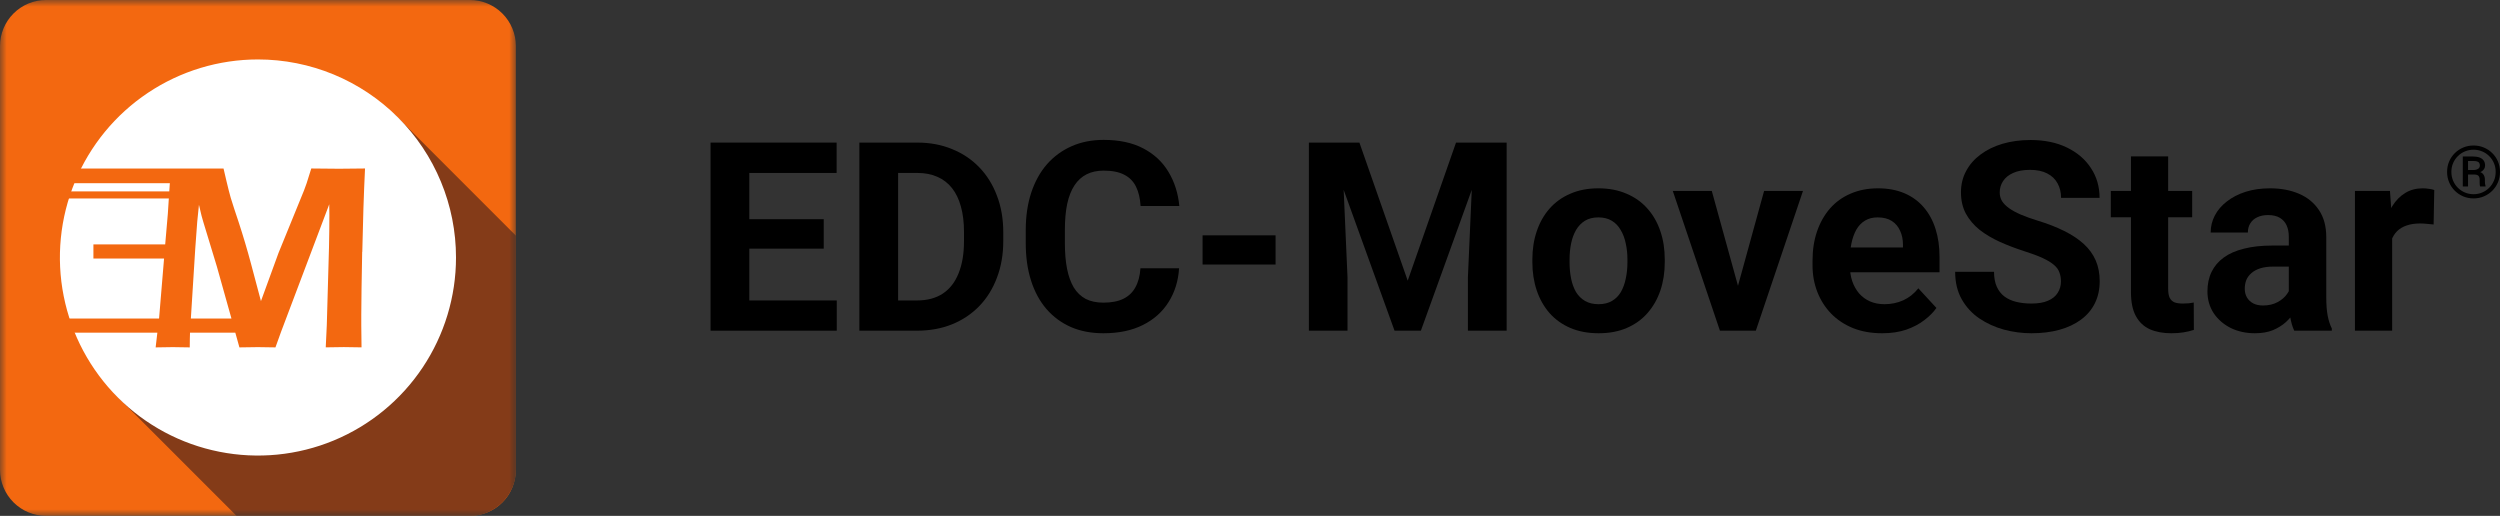
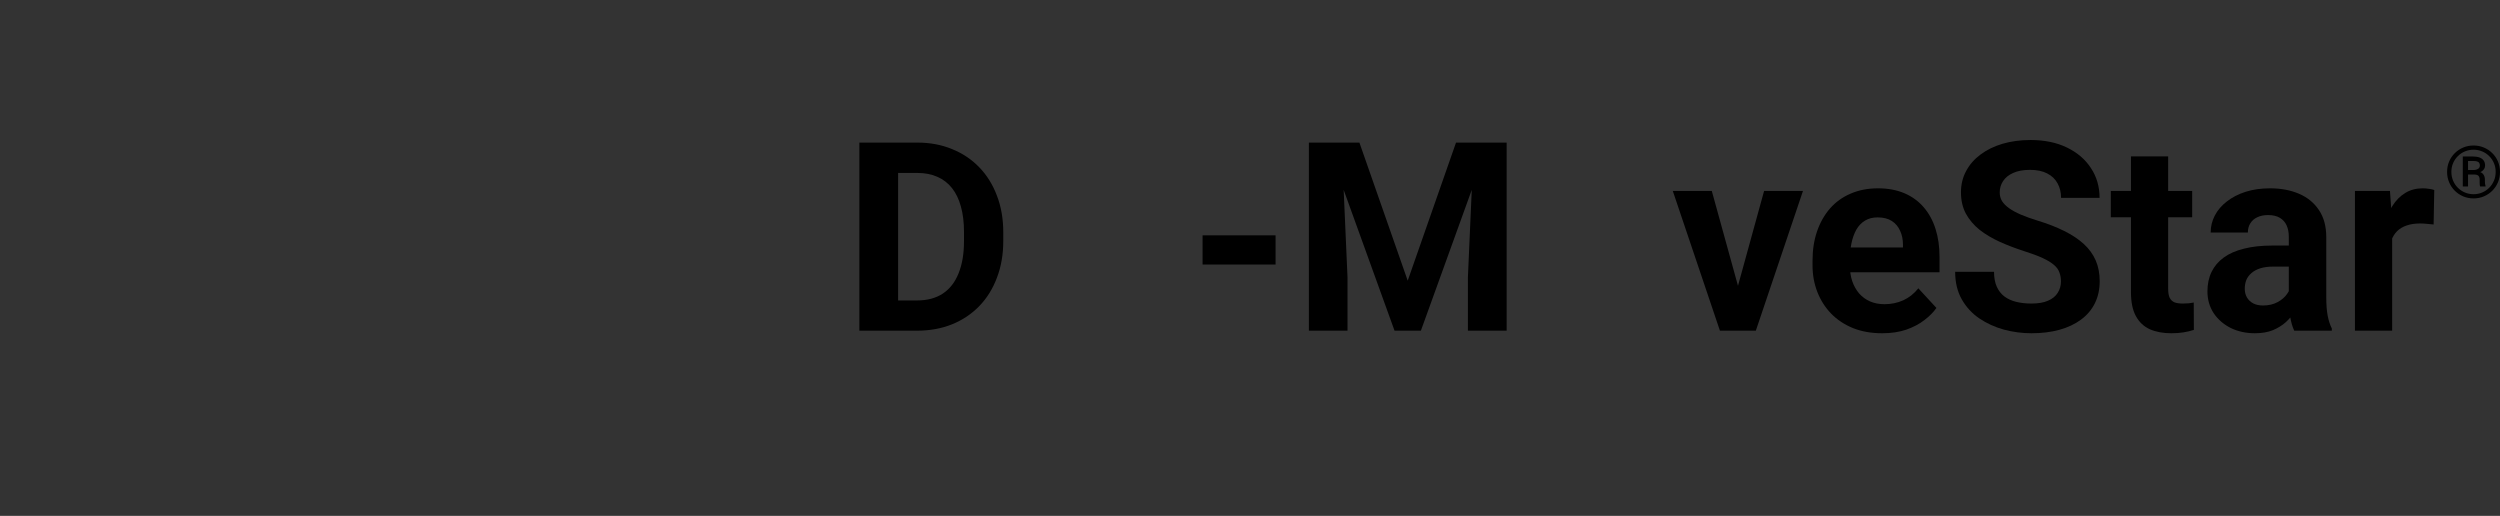
<svg xmlns="http://www.w3.org/2000/svg" width="189" height="39" viewBox="0 0 189 39" fill="none">
  <rect x="0" y="0" width="189" height="39" fill="#333333" stroke="none" />
  <mask id="mask0_1440_4438" style="mask-type:luminance" maskUnits="userSpaceOnUse" x="0" y="0" width="39" height="39">
-     <path d="M39 0H0V39H39V0Z" fill="white" />
-   </mask>
+     </mask>
  <g mask="url(#mask0_1440_4438)">
    <path d="M35.524 38.999H3.476C2.555 38.996 1.673 38.63 1.021 37.978C0.37 37.327 0.003 36.445 0 35.524V3.476C0.002 2.555 0.369 1.672 1.021 1.02C1.672 0.369 2.555 0.002 3.476 -0.001L35.524 -0.001C36.445 0.002 37.328 0.369 37.979 1.02C38.631 1.672 38.998 2.555 39 3.476V35.524C38.997 36.445 38.63 37.327 37.979 37.978C37.327 38.63 36.445 38.996 35.524 38.999Z" fill="#F36810" />
    <path d="M39 35.524V17.814L29.817 8.63L8.666 29.783L17.884 39.001H35.525C36.446 38.998 37.329 38.631 37.98 37.979C38.631 37.328 38.998 36.445 39 35.524Z" fill="#843B18" />
-     <path d="M34.474 19.467C34.474 22.428 33.596 25.323 31.951 27.785C30.306 30.248 27.967 32.167 25.232 33.3C22.496 34.434 19.485 34.73 16.581 34.152C13.676 33.575 11.008 32.149 8.914 30.055C6.82 27.961 5.394 25.293 4.816 22.389C4.238 19.484 4.535 16.474 5.668 13.738C6.801 11.002 8.72 8.663 11.182 7.018C13.644 5.373 16.539 4.494 19.5 4.494C21.467 4.494 23.414 4.881 25.231 5.633C27.047 6.386 28.698 7.489 30.088 8.879C31.479 10.27 32.582 11.92 33.334 13.737C34.087 15.553 34.474 17.501 34.474 19.467Z" fill="white" />
    <path fill-rule="evenodd" clip-rule="evenodd" d="M27.389 19.043C27.435 16.742 27.504 14.64 27.596 12.737C26.697 12.75 26.043 12.757 25.633 12.757C25.018 12.757 24.318 12.75 23.533 12.737C23.368 13.27 23.251 13.642 23.182 13.852C23.113 14.06 23.045 14.243 22.982 14.401L21.054 19.128L19.728 22.764L18.974 19.93C18.696 18.887 18.382 17.83 18.031 16.759C17.792 16.053 17.597 15.453 17.445 14.959C17.292 14.459 16.899 12.739 16.899 12.739H0.708V13.848H12.84L12.798 14.471H2.123V15.005H12.763L12.689 16.156L12.489 18.475H7.062V19.543H12.403L12.03 24.023L12.023 24.081H4.523V25.149H11.896L11.767 26.263C12.414 26.249 12.848 26.242 13.067 26.243L14.345 26.263C14.345 25.804 14.357 25.434 14.365 25.149H17.789L17.814 25.237L18.1 26.263C18.737 26.249 19.203 26.242 19.5 26.243C19.739 26.243 20.181 26.25 20.824 26.263L21.249 25.083L24.891 15.444L24.901 16.244C24.901 17.051 24.891 17.87 24.872 18.701L24.731 23.687L24.717 24.187L24.705 24.595C24.691 25.031 24.665 25.586 24.626 26.26C25.194 26.246 25.65 26.239 25.994 26.24C26.232 26.24 26.678 26.247 27.332 26.26C27.321 25.626 27.315 25.074 27.313 24.605C27.313 24.462 27.313 24.326 27.313 24.199C27.313 24.072 27.313 23.931 27.313 23.787C27.318 22.663 27.34 21.081 27.381 19.041M14.429 24.08L14.763 18.771C14.796 18.309 14.895 16.955 14.912 16.75L15.041 15.482C15.141 15.904 15.205 16.182 15.234 16.299C15.263 16.416 15.308 16.578 15.367 16.77L15.982 18.791C16.199 19.485 16.338 19.941 16.398 20.159L17.498 24.08H14.429Z" fill="#F36810" />
  </g>
  <path d="M180.847 16.737V24.999H178.034V14.433H180.681L180.847 16.737ZM184.03 14.364L183.981 16.972C183.845 16.952 183.679 16.936 183.483 16.923C183.295 16.903 183.122 16.894 182.966 16.894C182.569 16.894 182.224 16.946 181.931 17.05C181.644 17.148 181.403 17.294 181.208 17.489C181.019 17.685 180.876 17.922 180.778 18.202C180.687 18.482 180.635 18.801 180.622 19.159L180.056 18.983C180.056 18.3 180.124 17.672 180.261 17.099C180.397 16.519 180.596 16.015 180.856 15.585C181.123 15.155 181.449 14.823 181.833 14.589C182.217 14.354 182.657 14.237 183.151 14.237C183.308 14.237 183.467 14.25 183.63 14.276C183.793 14.296 183.926 14.325 184.03 14.364Z" fill="black" />
  <path d="M173.034 22.616V17.909C173.034 17.571 172.979 17.281 172.868 17.04C172.757 16.793 172.585 16.601 172.351 16.464C172.123 16.327 171.826 16.259 171.462 16.259C171.149 16.259 170.879 16.314 170.651 16.425C170.424 16.529 170.248 16.682 170.124 16.884C170 17.079 169.938 17.31 169.938 17.577H167.126C167.126 17.128 167.23 16.701 167.438 16.298C167.647 15.894 167.95 15.539 168.347 15.233C168.744 14.921 169.216 14.677 169.763 14.501C170.316 14.325 170.935 14.237 171.618 14.237C172.438 14.237 173.168 14.374 173.806 14.648C174.444 14.921 174.945 15.331 175.31 15.878C175.681 16.425 175.866 17.108 175.866 17.929V22.45C175.866 23.03 175.902 23.505 175.974 23.876C176.045 24.241 176.149 24.56 176.286 24.833V24.999H173.444C173.308 24.713 173.203 24.355 173.132 23.925C173.067 23.489 173.034 23.052 173.034 22.616ZM173.405 18.564L173.425 20.155H171.853C171.481 20.155 171.159 20.198 170.886 20.282C170.612 20.367 170.388 20.487 170.212 20.644C170.036 20.793 169.906 20.969 169.821 21.171C169.743 21.373 169.704 21.594 169.704 21.835C169.704 22.076 169.759 22.294 169.87 22.489C169.981 22.678 170.14 22.828 170.349 22.939C170.557 23.043 170.801 23.095 171.081 23.095C171.504 23.095 171.872 23.01 172.185 22.841C172.497 22.672 172.738 22.463 172.907 22.216C173.083 21.968 173.174 21.734 173.181 21.513L173.923 22.704C173.819 22.971 173.675 23.248 173.493 23.534C173.317 23.821 173.093 24.091 172.819 24.345C172.546 24.592 172.217 24.797 171.833 24.96C171.449 25.116 170.993 25.194 170.466 25.194C169.795 25.194 169.187 25.061 168.64 24.794C168.099 24.52 167.67 24.146 167.351 23.671C167.038 23.189 166.882 22.642 166.882 22.03C166.882 21.477 166.986 20.985 167.194 20.556C167.403 20.126 167.709 19.765 168.112 19.472C168.522 19.172 169.034 18.948 169.646 18.798C170.257 18.642 170.967 18.564 171.774 18.564H173.405Z" fill="black" />
  <path d="M165.729 14.433V16.425H159.577V14.433H165.729ZM161.101 11.825H163.913V21.815C163.913 22.121 163.952 22.356 164.03 22.519C164.115 22.681 164.239 22.795 164.401 22.86C164.564 22.919 164.769 22.948 165.017 22.948C165.192 22.948 165.349 22.942 165.485 22.929C165.629 22.909 165.749 22.89 165.847 22.87L165.856 24.94C165.616 25.019 165.355 25.08 165.075 25.126C164.795 25.172 164.486 25.194 164.147 25.194C163.529 25.194 162.989 25.093 162.526 24.892C162.071 24.683 161.719 24.351 161.472 23.895C161.224 23.44 161.101 22.841 161.101 22.099V11.825Z" fill="black" />
  <path d="M155.808 21.278C155.808 21.024 155.769 20.797 155.69 20.595C155.619 20.386 155.482 20.198 155.28 20.028C155.078 19.852 154.795 19.68 154.431 19.511C154.066 19.341 153.594 19.166 153.015 18.983C152.37 18.775 151.758 18.541 151.179 18.28C150.606 18.02 150.098 17.717 149.655 17.372C149.219 17.02 148.874 16.614 148.62 16.151C148.373 15.689 148.249 15.152 148.249 14.54C148.249 13.948 148.379 13.411 148.64 12.929C148.9 12.44 149.265 12.024 149.733 11.679C150.202 11.327 150.756 11.057 151.394 10.868C152.038 10.679 152.744 10.585 153.513 10.585C154.561 10.585 155.476 10.774 156.257 11.151C157.038 11.529 157.644 12.046 158.073 12.704C158.509 13.362 158.728 14.114 158.728 14.96H155.817C155.817 14.543 155.729 14.179 155.554 13.866C155.384 13.547 155.124 13.296 154.772 13.114C154.427 12.932 153.991 12.841 153.464 12.841C152.956 12.841 152.533 12.919 152.194 13.075C151.856 13.225 151.602 13.43 151.433 13.69C151.263 13.944 151.179 14.231 151.179 14.55C151.179 14.791 151.237 15.009 151.354 15.204C151.478 15.399 151.66 15.582 151.901 15.751C152.142 15.92 152.438 16.08 152.79 16.23C153.142 16.379 153.549 16.526 154.011 16.669C154.785 16.903 155.466 17.167 156.052 17.46C156.644 17.753 157.139 18.082 157.536 18.446C157.933 18.811 158.233 19.224 158.435 19.686C158.636 20.149 158.737 20.673 158.737 21.259C158.737 21.877 158.617 22.431 158.376 22.919C158.135 23.407 157.787 23.821 157.331 24.159C156.875 24.498 156.332 24.755 155.7 24.931C155.069 25.106 154.362 25.194 153.581 25.194C152.878 25.194 152.185 25.103 151.501 24.921C150.817 24.732 150.196 24.449 149.636 24.071C149.082 23.694 148.64 23.212 148.308 22.626C147.976 22.04 147.81 21.347 147.81 20.546H150.749C150.749 20.989 150.817 21.363 150.954 21.669C151.091 21.975 151.283 22.222 151.53 22.411C151.784 22.6 152.084 22.737 152.429 22.821C152.78 22.906 153.164 22.948 153.581 22.948C154.089 22.948 154.506 22.877 154.831 22.733C155.163 22.59 155.407 22.392 155.563 22.138C155.726 21.884 155.808 21.597 155.808 21.278Z" fill="black" />
  <path d="M142.292 25.194C141.472 25.194 140.736 25.064 140.085 24.804C139.434 24.537 138.881 24.169 138.425 23.7C137.976 23.231 137.631 22.688 137.39 22.069C137.149 21.444 137.028 20.78 137.028 20.077V19.686C137.028 18.886 137.142 18.153 137.37 17.489C137.598 16.825 137.924 16.249 138.347 15.761C138.776 15.273 139.297 14.898 139.909 14.638C140.521 14.371 141.211 14.237 141.979 14.237C142.728 14.237 143.392 14.361 143.972 14.608C144.551 14.856 145.036 15.207 145.427 15.663C145.824 16.119 146.123 16.666 146.325 17.304C146.527 17.935 146.628 18.638 146.628 19.413V20.585H138.229V18.71H143.864V18.495C143.864 18.105 143.793 17.756 143.649 17.45C143.513 17.138 143.304 16.89 143.024 16.708C142.744 16.526 142.386 16.435 141.95 16.435C141.579 16.435 141.26 16.516 140.993 16.679C140.726 16.841 140.508 17.069 140.339 17.362C140.176 17.655 140.052 18 139.968 18.398C139.89 18.788 139.851 19.218 139.851 19.686V20.077C139.851 20.5 139.909 20.891 140.026 21.249C140.15 21.607 140.323 21.916 140.544 22.177C140.772 22.437 141.045 22.639 141.364 22.782C141.69 22.925 142.058 22.997 142.468 22.997C142.976 22.997 143.448 22.899 143.884 22.704C144.326 22.502 144.707 22.2 145.026 21.796L146.394 23.28C146.172 23.599 145.869 23.905 145.485 24.198C145.108 24.491 144.652 24.732 144.118 24.921C143.584 25.103 142.976 25.194 142.292 25.194Z" fill="black" />
  <path d="M131.022 22.948L133.366 14.433H136.306L132.741 24.999H130.964L131.022 22.948ZM129.411 14.433L131.765 22.958L131.813 24.999H130.026L126.462 14.433H129.411Z" fill="black" />
-   <path d="M115.847 19.823V19.618C115.847 18.843 115.957 18.131 116.179 17.48C116.4 16.822 116.722 16.252 117.146 15.771C117.569 15.289 118.09 14.914 118.708 14.648C119.326 14.374 120.036 14.237 120.837 14.237C121.638 14.237 122.351 14.374 122.976 14.648C123.601 14.914 124.125 15.289 124.548 15.771C124.978 16.252 125.303 16.822 125.524 17.48C125.746 18.131 125.856 18.843 125.856 19.618V19.823C125.856 20.591 125.746 21.304 125.524 21.962C125.303 22.613 124.978 23.183 124.548 23.671C124.125 24.153 123.604 24.527 122.985 24.794C122.367 25.061 121.657 25.194 120.856 25.194C120.056 25.194 119.343 25.061 118.718 24.794C118.099 24.527 117.575 24.153 117.146 23.671C116.722 23.183 116.4 22.613 116.179 21.962C115.957 21.304 115.847 20.591 115.847 19.823ZM118.659 19.618V19.823C118.659 20.266 118.698 20.679 118.776 21.064C118.854 21.448 118.978 21.786 119.147 22.079C119.323 22.366 119.551 22.59 119.831 22.753C120.111 22.916 120.453 22.997 120.856 22.997C121.247 22.997 121.582 22.916 121.862 22.753C122.142 22.59 122.367 22.366 122.536 22.079C122.705 21.786 122.829 21.448 122.907 21.064C122.992 20.679 123.034 20.266 123.034 19.823V19.618C123.034 19.189 122.992 18.785 122.907 18.407C122.829 18.023 122.702 17.685 122.526 17.392C122.357 17.092 122.132 16.858 121.853 16.689C121.573 16.519 121.234 16.435 120.837 16.435C120.44 16.435 120.101 16.519 119.821 16.689C119.548 16.858 119.323 17.092 119.147 17.392C118.978 17.685 118.854 18.023 118.776 18.407C118.698 18.785 118.659 19.189 118.659 19.618Z" fill="black" />
  <path d="M100.29 10.78H102.771L106.423 21.22L110.075 10.78H112.556L107.419 24.999H105.427L100.29 10.78ZM98.952 10.78H101.423L101.872 20.956V24.999H98.952V10.78ZM111.423 10.78H113.903V24.999H110.974V20.956L111.423 10.78Z" fill="black" />
  <path d="M96.433 17.792V19.999H90.915V17.792H96.433Z" fill="black" />
-   <path d="M86.218 20.282H89.138C89.079 21.239 88.815 22.089 88.347 22.831C87.884 23.573 87.237 24.153 86.403 24.569C85.576 24.986 84.58 25.194 83.415 25.194C82.504 25.194 81.686 25.038 80.964 24.726C80.241 24.407 79.623 23.951 79.108 23.358C78.601 22.766 78.213 22.05 77.946 21.21C77.679 20.37 77.546 19.429 77.546 18.388V17.401C77.546 16.36 77.683 15.419 77.956 14.579C78.236 13.733 78.633 13.013 79.147 12.421C79.668 11.829 80.29 11.373 81.013 11.054C81.735 10.735 82.543 10.575 83.435 10.575C84.62 10.575 85.619 10.79 86.433 11.22C87.253 11.649 87.888 12.242 88.337 12.997C88.793 13.752 89.066 14.612 89.157 15.575H86.228C86.195 15.002 86.081 14.517 85.886 14.12C85.69 13.716 85.394 13.414 84.997 13.212C84.606 13.004 84.086 12.899 83.435 12.899C82.946 12.899 82.52 12.991 82.155 13.173C81.791 13.355 81.485 13.632 81.237 14.003C80.99 14.374 80.804 14.843 80.681 15.409C80.564 15.969 80.505 16.627 80.505 17.382V18.388C80.505 19.123 80.56 19.771 80.671 20.331C80.782 20.884 80.951 21.353 81.179 21.737C81.413 22.115 81.713 22.401 82.077 22.597C82.448 22.785 82.894 22.88 83.415 22.88C84.027 22.88 84.532 22.782 84.929 22.587C85.326 22.392 85.629 22.102 85.837 21.718C86.052 21.334 86.179 20.855 86.218 20.282Z" fill="black" />
  <path d="M69.333 24.999H66.237L66.257 22.714H69.333C70.101 22.714 70.749 22.541 71.276 22.196C71.804 21.845 72.201 21.334 72.468 20.663C72.741 19.992 72.878 19.182 72.878 18.231V17.538C72.878 16.809 72.8 16.168 72.644 15.614C72.494 15.061 72.269 14.595 71.97 14.218C71.67 13.84 71.302 13.557 70.866 13.368C70.43 13.173 69.929 13.075 69.362 13.075H66.179V10.78H69.362C70.313 10.78 71.182 10.943 71.97 11.269C72.764 11.588 73.451 12.046 74.03 12.646C74.61 13.245 75.056 13.961 75.368 14.794C75.687 15.621 75.847 16.542 75.847 17.558V18.231C75.847 19.241 75.687 20.162 75.368 20.995C75.056 21.828 74.61 22.545 74.03 23.144C73.457 23.736 72.77 24.195 71.97 24.52C71.175 24.84 70.296 24.999 69.333 24.999ZM67.897 10.78V24.999H64.968V10.78H67.897Z" fill="black" />
-   <path d="M63.259 22.714V24.999H55.69V22.714H63.259ZM56.648 10.78V24.999H53.718V10.78H56.648ZM62.273 16.571V18.798H55.69V16.571H62.273ZM63.249 10.78V13.075H55.69V10.78H63.249Z" fill="black" />
  <path d="M187.075 13.194H186.46L186.455 12.852H187.027C187.106 12.85 187.179 12.837 187.247 12.812C187.316 12.787 187.372 12.751 187.413 12.705C187.456 12.657 187.478 12.598 187.478 12.528C187.478 12.439 187.462 12.369 187.43 12.317C187.398 12.266 187.344 12.228 187.269 12.205C187.196 12.182 187.095 12.17 186.968 12.17H186.584V14.097H186.187V11.831H186.968C187.154 11.831 187.314 11.856 187.45 11.906C187.585 11.956 187.689 12.031 187.763 12.133C187.836 12.233 187.872 12.359 187.872 12.512C187.872 12.609 187.849 12.695 187.802 12.771C187.755 12.848 187.686 12.914 187.596 12.969C187.506 13.024 187.396 13.069 187.266 13.103C187.261 13.103 187.254 13.109 187.247 13.122C187.241 13.132 187.235 13.138 187.23 13.138C187.198 13.155 187.177 13.169 187.168 13.178C187.16 13.185 187.152 13.189 187.142 13.191C187.135 13.193 187.112 13.194 187.075 13.194ZM187.047 13.194L187.103 12.953C187.394 12.953 187.592 13.012 187.698 13.13C187.805 13.245 187.858 13.392 187.858 13.57V13.715C187.858 13.781 187.862 13.844 187.87 13.905C187.877 13.963 187.889 14.013 187.906 14.054V14.097H187.498C187.479 14.05 187.467 13.985 187.464 13.899C187.462 13.814 187.461 13.751 187.461 13.712V13.573C187.461 13.443 187.429 13.348 187.365 13.287C187.303 13.225 187.197 13.194 187.047 13.194ZM185.324 12.996C185.324 13.233 185.367 13.454 185.454 13.659C185.54 13.864 185.661 14.043 185.815 14.196C185.969 14.349 186.147 14.468 186.35 14.554C186.553 14.639 186.77 14.682 187.001 14.682C187.233 14.682 187.449 14.639 187.65 14.554C187.853 14.468 188.03 14.349 188.183 14.196C188.337 14.043 188.457 13.864 188.543 13.659C188.63 13.454 188.673 13.233 188.673 12.996C188.673 12.757 188.63 12.536 188.543 12.333C188.457 12.13 188.337 11.953 188.183 11.802C188.03 11.648 187.853 11.53 187.65 11.446C187.449 11.361 187.233 11.318 187.001 11.318C186.77 11.318 186.553 11.361 186.35 11.446C186.147 11.53 185.969 11.648 185.815 11.802C185.661 11.953 185.54 12.13 185.454 12.333C185.367 12.536 185.324 12.757 185.324 12.996ZM185 12.996C185 12.713 185.052 12.45 185.155 12.208C185.258 11.966 185.402 11.754 185.586 11.575C185.77 11.393 185.983 11.252 186.223 11.152C186.466 11.051 186.725 11 187.001 11C187.278 11 187.536 11.051 187.777 11.152C188.019 11.252 188.231 11.393 188.414 11.575C188.598 11.754 188.742 11.966 188.845 12.208C188.948 12.45 189 12.713 189 12.996C189 13.279 188.948 13.542 188.845 13.784C188.742 14.027 188.598 14.239 188.414 14.423C188.231 14.604 188.019 14.746 187.777 14.848C187.536 14.949 187.278 15 187.001 15C186.725 15 186.466 14.949 186.223 14.848C185.983 14.746 185.77 14.604 185.586 14.423C185.402 14.239 185.258 14.027 185.155 13.784C185.052 13.542 185 13.279 185 12.996Z" fill="black" />
</svg>